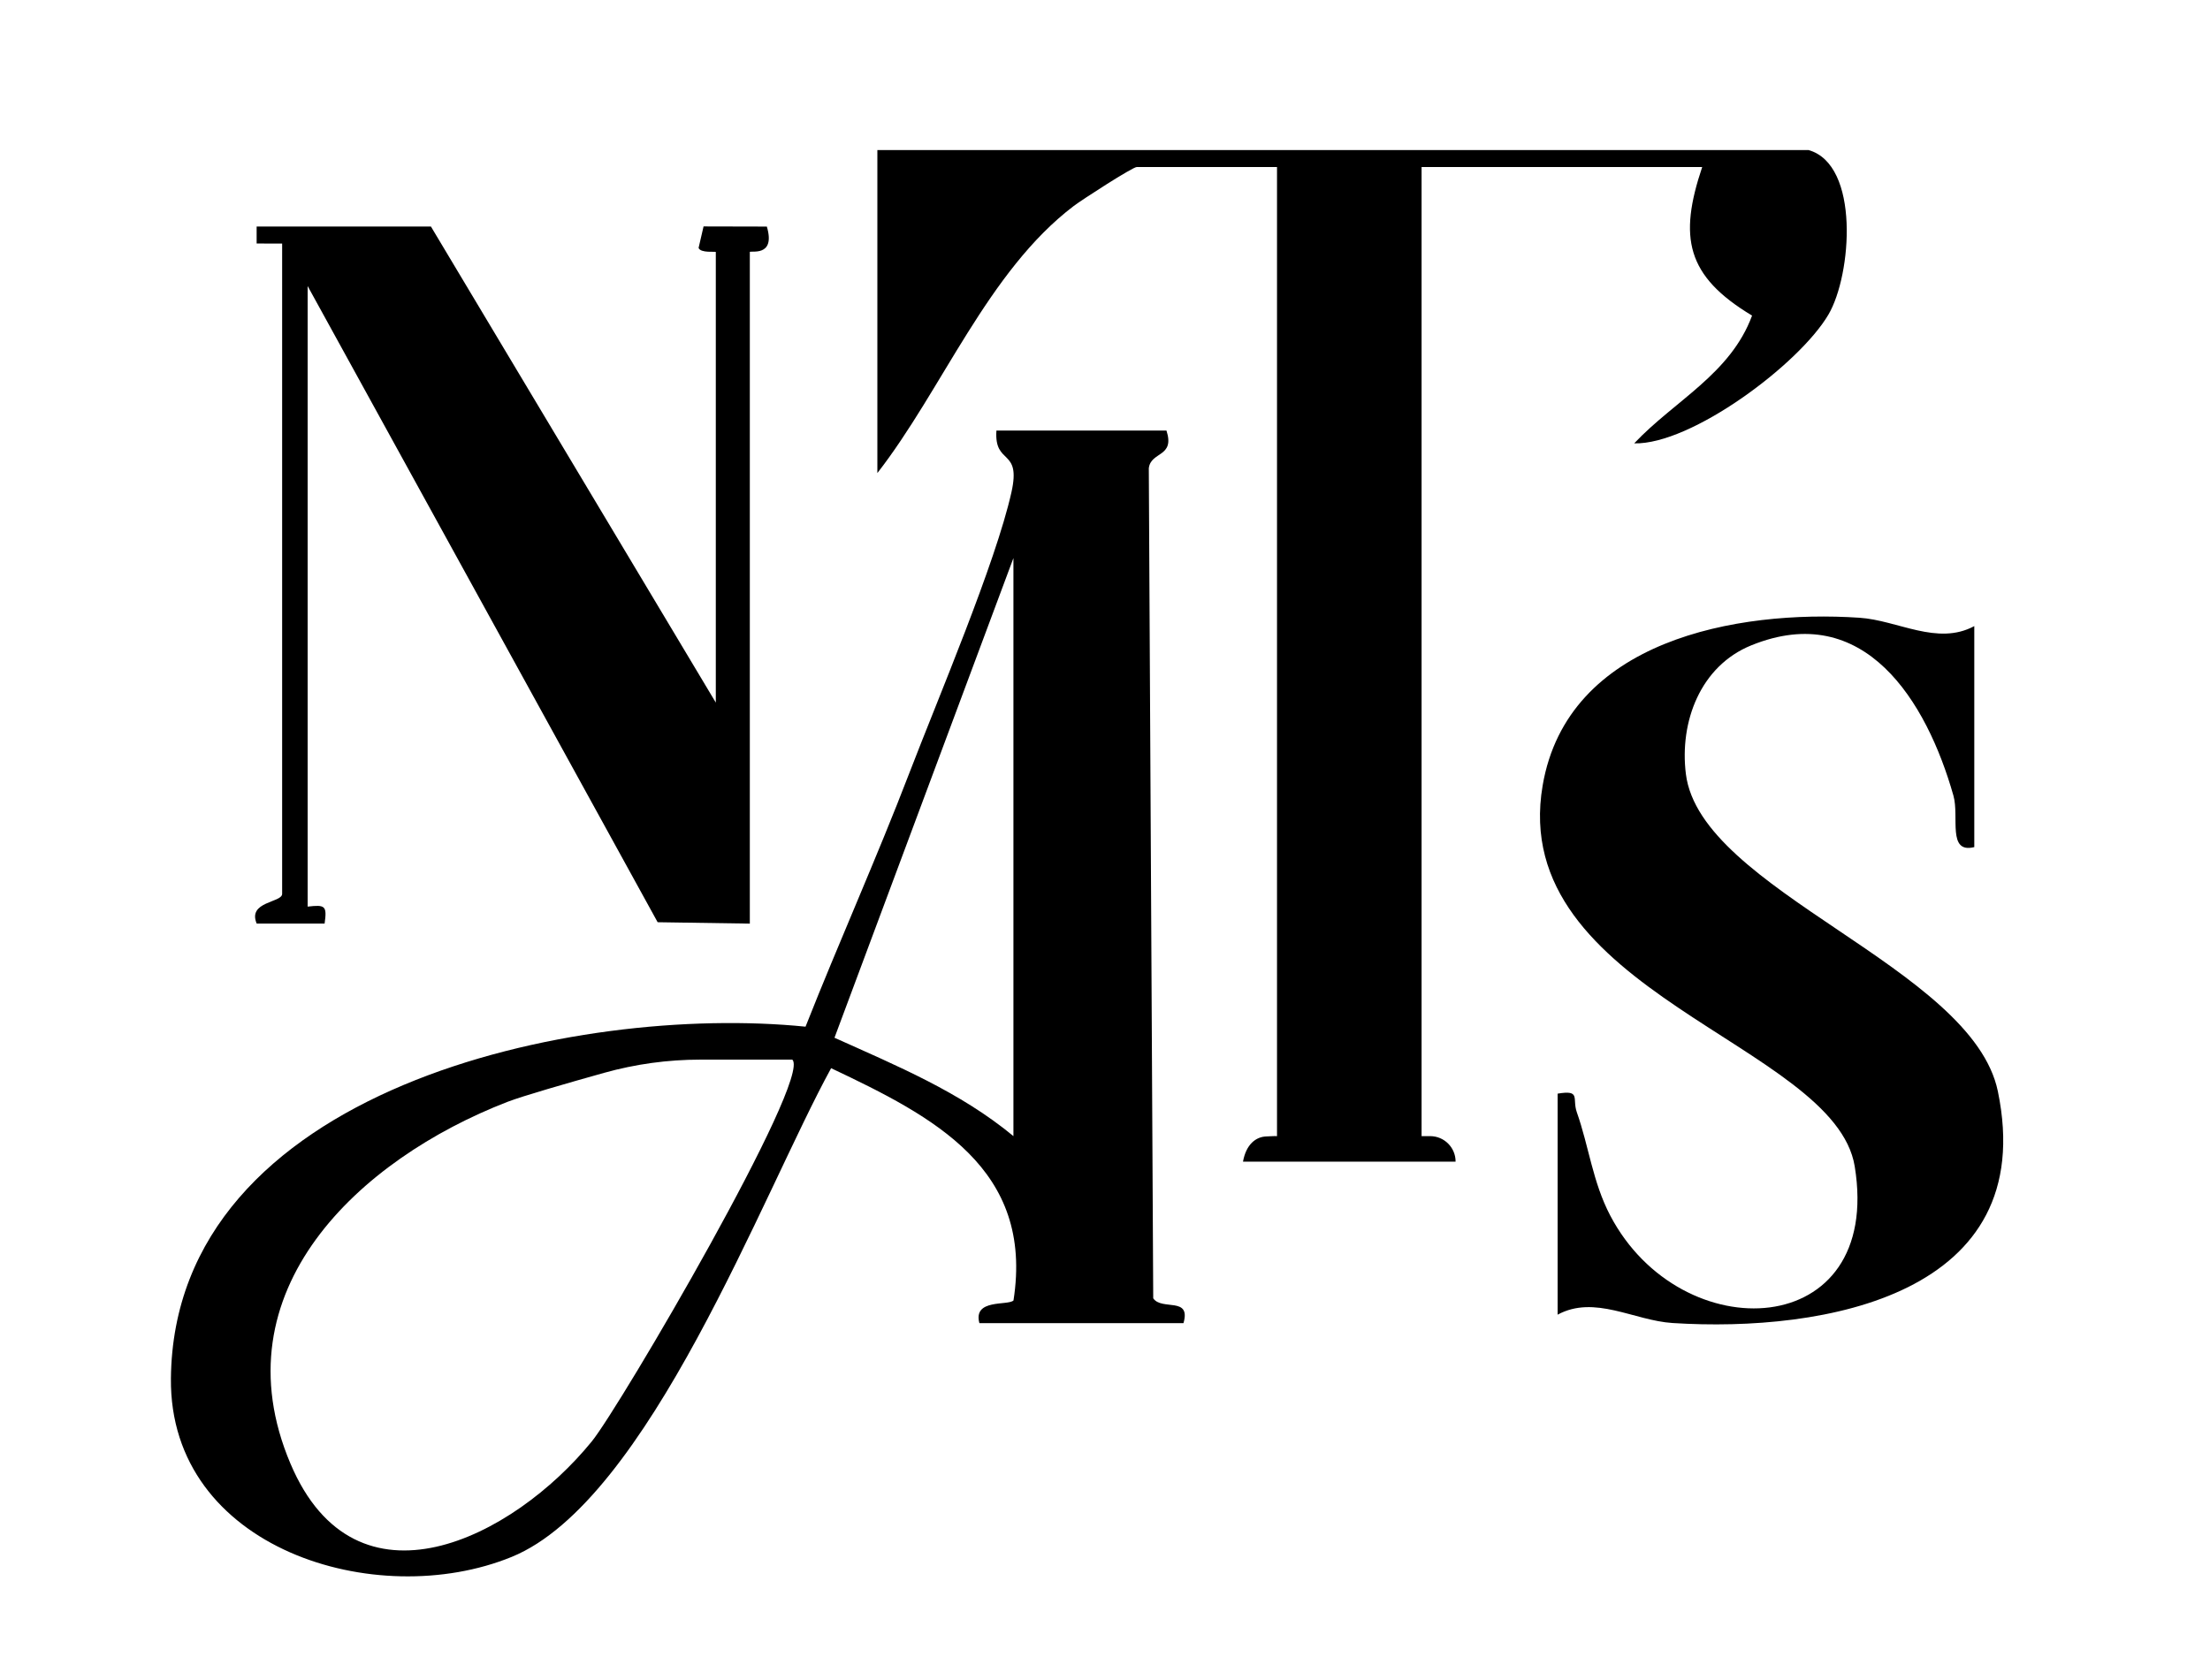
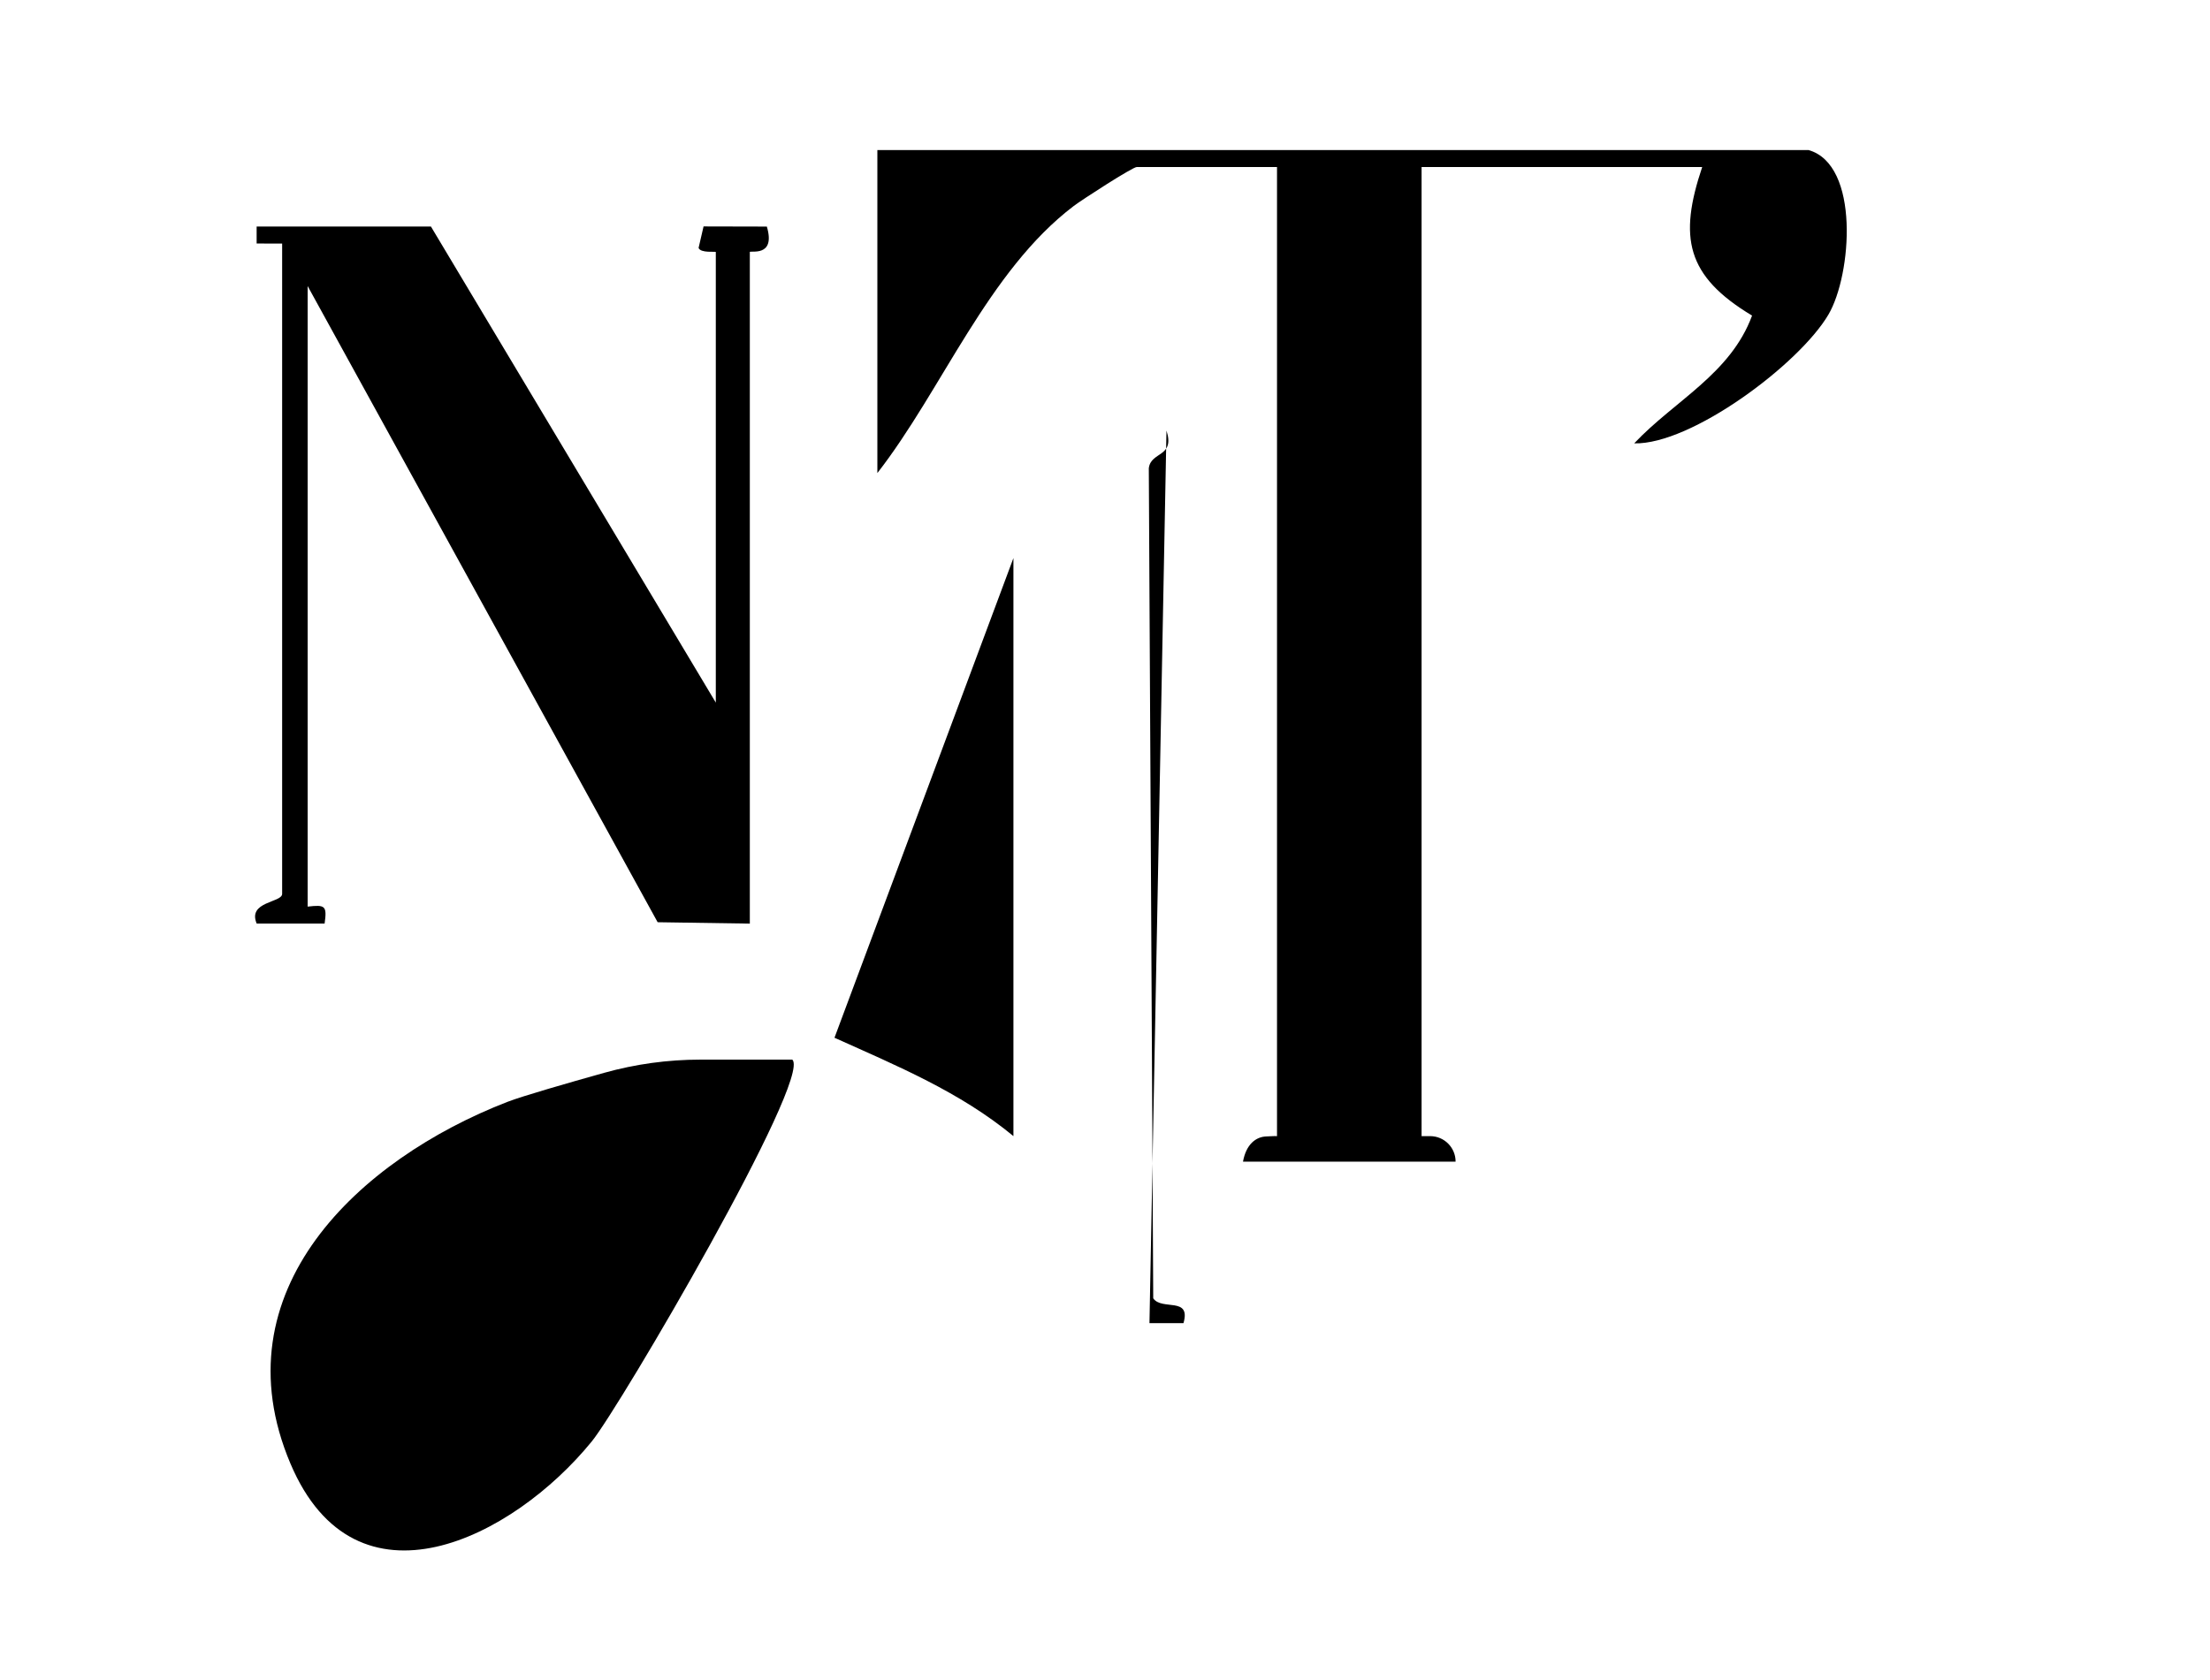
<svg xmlns="http://www.w3.org/2000/svg" id="Layer_1" version="1.1" viewBox="0 0 1920 1460">
-   <path d="M1013.41,374.18c7.57,23.43-13.67,17.95-15.35,32.77l3.84,721.32c7.46,10.97,33.04-1.81,26.28,21.59h-177.3c-5.78-21.44,24.78-14.98,29.62-19.73,17.89-114.57-69.17-159.62-158.44-201.84-59.49,108.45-158.5,376.08-277.51,424.7-117.58,48.04-297.55-6.98-296.06-155.09,2.53-252.23,352.43-325.84,551.34-305.69,29.1-73.66,61.9-146.71,90.24-220.56,24.87-64.81,74.81-181.94,88.66-243.89,8.7-38.9-15.14-22.8-13.06-53.57h147.75ZM880.44,987.33v-502.35l-155.46,416.85c54.38,24.48,109.05,47.08,155.46,85.49ZM688.36,920.84h-79.84c-28.28,0-56.42,3.86-83.66,11.48-31.32,8.77-71.01,20.18-84.16,25.28-128.53,49.87-252.01,164.03-188.37,314.3,56.93,134.43,193.42,64.74,261.79-19.25,24.53-30.13,191.57-315.63,174.23-331.81Z" />
+   <path d="M1013.41,374.18c7.57,23.43-13.67,17.95-15.35,32.77l3.84,721.32c7.46,10.97,33.04-1.81,26.28,21.59h-177.3h147.75ZM880.44,987.33v-502.35l-155.46,416.85c54.38,24.48,109.05,47.08,155.46,85.49ZM688.36,920.84h-79.84c-28.28,0-56.42,3.86-83.66,11.48-31.32,8.77-71.01,20.18-84.16,25.28-128.53,49.87-252.01,164.03-188.37,314.3,56.93,134.43,193.42,64.74,261.79-19.25,24.53-30.13,191.57-315.63,174.23-331.81Z" />
  <path d="M1571.16,130.39c44.89,12.59,37.63,108.44,17.37,142.95-25.42,43.3-119.38,113.25-168.77,111.95,34.98-37.13,83.71-60.28,102.4-111.04-57.37-34.46-63.83-68.07-43.33-129.09h-243.79v842.17h7.47c12.22.02,22.11,9.94,22.07,22.16h0s-184.69,0-184.69,0c2.67-14.92,11.14-21.69,20.49-21.9,3.01-.07,6.06-.41,9.06-.26V145.16h-121.89c-3.54,0-47.25,28.17-54.76,33.88-74.62,56.72-114.16,159.62-170.55,232.06V130.39h808.92Z" />
  <path d="M374.4,196.88l247.48,413.7V219.04c0-.77-13.2,1.19-14.96-3.62l4.32-18.64,54.99.13c7.99,27.14-14.8,20.46-14.8,22.13v583.61l-80.08-1.21L267.28,248.59v539.28c15.24-1.75,16.92-.8,14.74,14.74h-59.02c-8.16-19.41,22.12-18.03,22.12-25.82V211.65l-22.16-.02v-14.75h151.44Z" />
-   <path d="M1715.22,544.09v192.07c-23.67,5.9-12.88-26.22-18.11-44.69-23.25-82.06-77.37-170.61-175.68-130.63-44.19,17.97-62.44,66.41-56.77,111.8,12.7,101.57,248.64,167.59,271.04,275.75,36.66,177-150.77,209.75-282.62,201.35-33.52-2.14-67.73-24.65-99.85-7.26v-192.07c20.56-3.44,12.45,4.22,16.69,16.2,10.43,29.52,13.76,60.59,28.95,89.6,61.51,117.51,237.35,109.9,212.47-42.62-17.42-106.77-301.95-151.09-271.1-331.09,21.63-126.2,168.63-152.73,275.13-145.67,33.52,2.22,67.74,24.59,99.85,7.27Z" />
</svg>